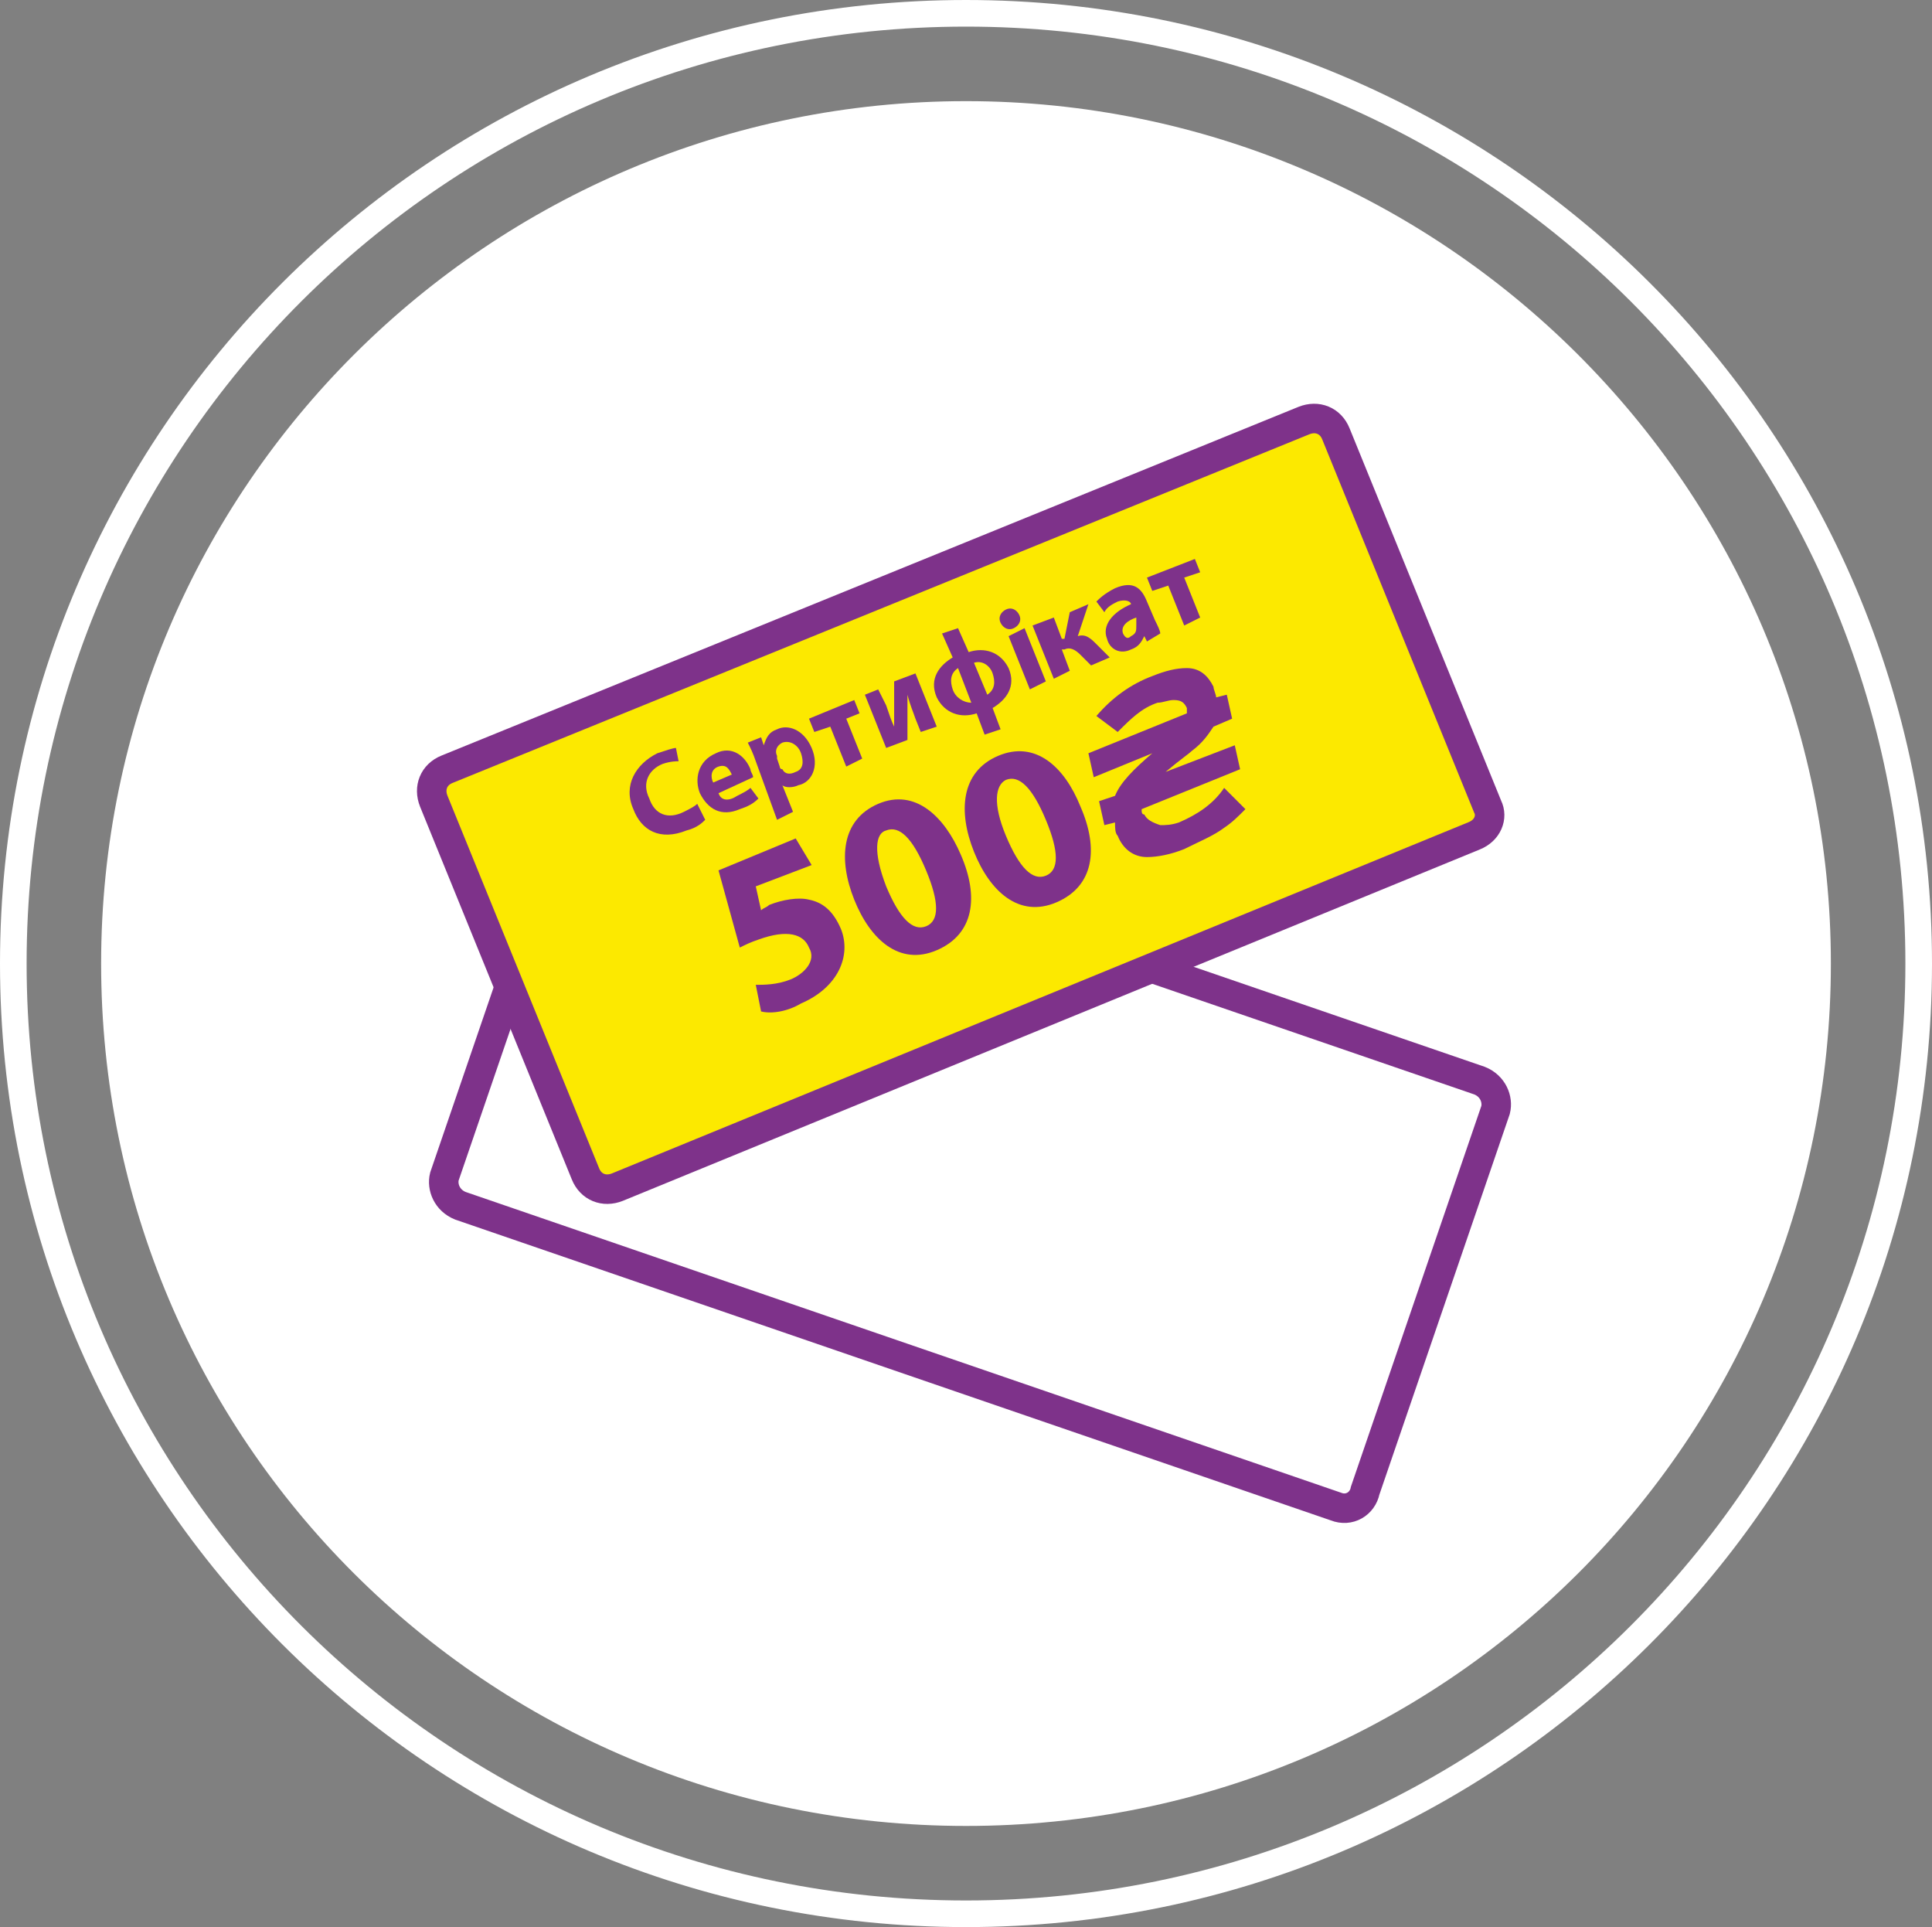
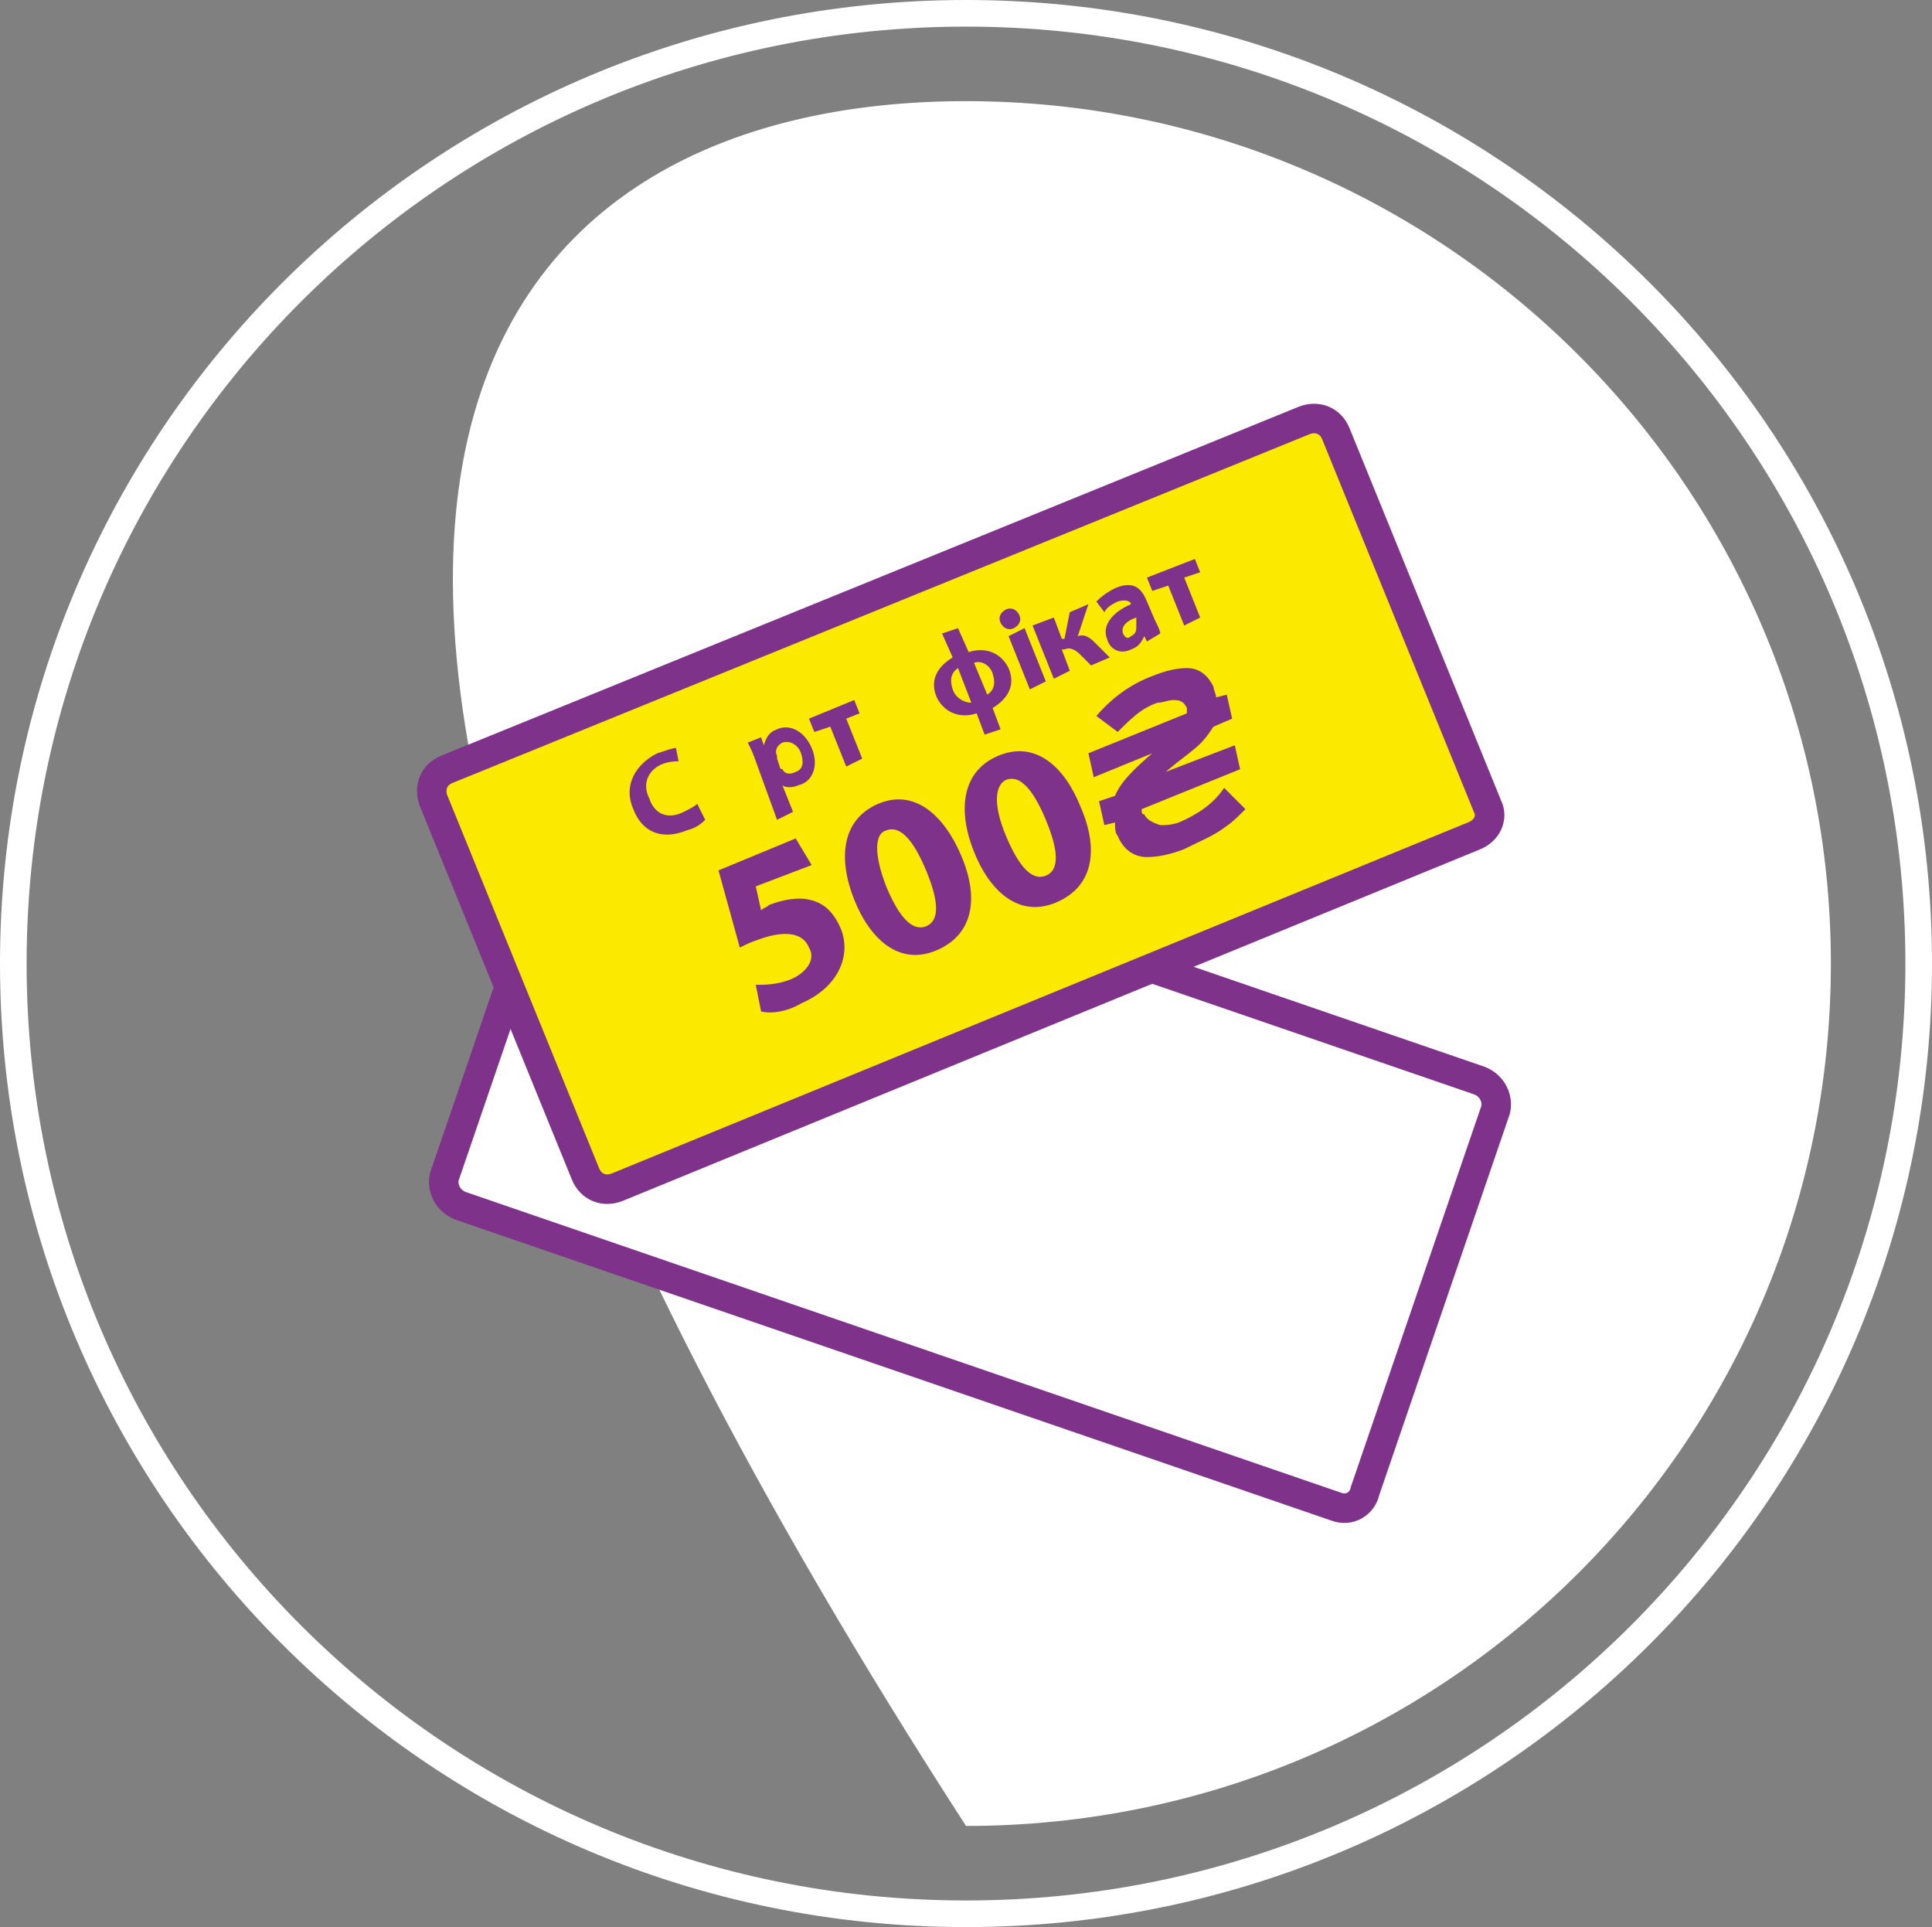
<svg xmlns="http://www.w3.org/2000/svg" version="1.1" id="Layer_1" x="0px" y="0px" viewBox="0 0 72.6 72.4" style="enable-background:new 0 0 72.6 72.4;" xml:space="preserve">
  <rect x="0" y="0" width="72.6" height="72.4" fill="#808080" stroke="none" />
  <style type="text/css">
	.st0{fill-rule:evenodd;clip-rule:evenodd;fill:none;stroke:#FFFFFF;stroke-miterlimit:10;}
	.st1{fill-rule:evenodd;clip-rule:evenodd;fill:#FFFFFF;}
	.st2{fill:#FFFFFF;stroke:#7E328A;stroke-width:1.109;stroke-miterlimit:10;}
	.st3{fill:#FCE900;stroke:#7E328A;stroke-width:1.109;stroke-miterlimit:10;}
	.st4{fill:#7E328A;}
</style>
  <path class="st0" d="M36.3,0.5c19.8,0,35.8,16,35.8,35.7c0,19.7-16,35.7-35.8,35.7c-19.8,0-35.8-16-35.8-35.7  C0.5,16.5,16.5,0.5,36.3,0.5z" />
-   <path class="st1" d="M36.3,3.8c17.9,0,32.5,14.5,32.5,32.4c0,17.9-14.5,32.4-32.5,32.4S3.8,54.1,3.8,36.2  C3.8,18.3,18.4,3.8,36.3,3.8z" />
+   <path class="st1" d="M36.3,3.8c17.9,0,32.5,14.5,32.5,32.4c0,17.9-14.5,32.4-32.5,32.4C3.8,18.3,18.4,3.8,36.3,3.8z" />
  <g>
    <path class="st2" d="M50.2,56.6L17.3,45.3c-0.5-0.2-0.7-0.7-0.6-1.1l4.9-14.3c0.2-0.5,0.7-0.7,1.1-0.6l32.9,11.3   c0.5,0.2,0.7,0.7,0.6,1.1l-4.9,14.3C51.2,56.5,50.7,56.8,50.2,56.6z" />
    <path class="st3" d="M55.4,31.4L23.2,44.6c-0.5,0.2-1,0-1.2-0.5l-5.7-14c-0.2-0.5,0-1,0.5-1.2L49,15.8c0.5-0.2,1,0,1.2,0.5l5.7,14   C56.1,30.7,55.9,31.2,55.4,31.4z" />
    <g>
      <path class="st4" d="M26.5,30.8c-0.1,0.1-0.3,0.3-0.7,0.4c-1,0.4-1.7,0-2-0.8c-0.4-0.9,0.1-1.7,0.9-2.1c0.3-0.1,0.6-0.2,0.7-0.2    l0.1,0.5c-0.1,0-0.3,0-0.6,0.1c-0.5,0.2-0.8,0.7-0.5,1.3c0.2,0.6,0.7,0.8,1.3,0.5c0.2-0.1,0.4-0.2,0.5-0.3L26.5,30.8z" />
-       <path class="st4" d="M27,29.8c0.1,0.3,0.4,0.3,0.7,0.1c0.2-0.1,0.4-0.2,0.5-0.3l0.3,0.4c-0.2,0.2-0.4,0.3-0.7,0.4    c-0.7,0.3-1.2,0-1.5-0.6c-0.2-0.5-0.1-1.2,0.6-1.5c0.6-0.3,1.1,0.1,1.3,0.6c0,0.1,0.1,0.2,0.1,0.3L27,29.8z M27.5,29.1    c-0.1-0.2-0.2-0.4-0.5-0.3c-0.3,0.1-0.3,0.4-0.2,0.6L27.5,29.1z" />
      <path class="st4" d="M28.4,28.6c-0.1-0.3-0.2-0.5-0.3-0.7l0.5-0.2l0.1,0.3l0,0c0.1-0.3,0.2-0.5,0.5-0.6c0.4-0.2,1,0,1.3,0.7    c0.3,0.7,0,1.3-0.5,1.4c-0.2,0.1-0.5,0.1-0.6,0l0,0l0.4,1l-0.6,0.3L28.4,28.6z M29.3,28.8c0,0,0,0.1,0.1,0.1    c0.1,0.2,0.3,0.2,0.5,0.1c0.3-0.1,0.3-0.4,0.2-0.7c-0.1-0.3-0.4-0.5-0.7-0.4c-0.2,0.1-0.3,0.3-0.2,0.5c0,0,0,0.1,0,0.1L29.3,28.8z    " />
      <path class="st4" d="M32.1,26.3l0.2,0.5L31.8,27l0.6,1.5l-0.6,0.3l-0.6-1.5l-0.6,0.2L30.4,27L32.1,26.3z" />
-       <path class="st4" d="M33,25.9l0.3,0.6c0.1,0.3,0.2,0.6,0.3,0.8l0,0c0-0.3,0-0.4,0-0.7l0-1l0.8-0.3l0.8,2l-0.6,0.2L34.4,27    c-0.1-0.3-0.2-0.5-0.3-0.9l0,0c0,0.3,0,0.4,0,0.6c0,0.3,0,0.7,0,1.1l-0.8,0.3l-0.8-2L33,25.9z" />
      <path class="st4" d="M36,23.6l0.4,0.9c0.6-0.2,1.2,0,1.5,0.6c0.3,0.7-0.1,1.2-0.6,1.5l0.3,0.8L37,27.6l-0.3-0.8    c-0.6,0.2-1.2,0-1.5-0.6c-0.3-0.7,0.1-1.2,0.6-1.5l-0.4-0.9L36,23.6z M36,25.1c-0.3,0.2-0.3,0.5-0.2,0.8c0.1,0.3,0.4,0.5,0.7,0.5    L36,25.1z M37.1,26.1c0.3-0.2,0.3-0.5,0.2-0.8c-0.1-0.3-0.4-0.5-0.7-0.4L37.1,26.1z" />
      <path class="st4" d="M38.3,23.1c0.1,0.2,0,0.4-0.2,0.5c-0.2,0.1-0.4,0-0.5-0.2c-0.1-0.2,0-0.4,0.2-0.5    C38,22.8,38.2,22.9,38.3,23.1z M38.7,25.9l-0.8-2l0.6-0.3l0.8,2L38.7,25.9z" />
      <path class="st4" d="M39.6,23.2l0.3,0.8l0.1,0l0.2-1l0.7-0.3l-0.4,1.2c0.3-0.1,0.5,0.1,0.7,0.3c0.1,0.1,0.3,0.3,0.5,0.5l-0.7,0.3    c-0.1-0.1-0.2-0.2-0.4-0.4c-0.2-0.2-0.4-0.3-0.6-0.2l-0.1,0l0.3,0.8l-0.6,0.3l-0.8-2L39.6,23.2z" />
      <path class="st4" d="M43.1,24.1L43,23.9l0,0c-0.1,0.2-0.2,0.4-0.5,0.5c-0.4,0.2-0.8,0-0.9-0.4c-0.2-0.5,0.2-1,0.9-1.3l0,0    c0-0.1-0.2-0.2-0.5-0.1c-0.2,0.1-0.4,0.2-0.5,0.4l-0.3-0.4c0.1-0.1,0.3-0.3,0.7-0.5c0.7-0.3,1,0,1.2,0.5l0.3,0.7    c0.1,0.2,0.2,0.4,0.2,0.5L43.1,24.1z M42.7,23.2c-0.3,0.1-0.6,0.3-0.5,0.6c0.1,0.2,0.2,0.2,0.3,0.1c0.2-0.1,0.2-0.2,0.2-0.4    c0,0,0-0.1,0-0.1L42.7,23.2z" />
      <path class="st4" d="M44.9,21l0.2,0.5l-0.6,0.2l0.6,1.5l-0.6,0.3L43.9,22l-0.6,0.2l-0.2-0.5L44.9,21z" />
      <path class="st4" d="M30.5,32.5l-2.1,0.8l0.2,0.9c0.1-0.1,0.2-0.1,0.3-0.2c0.5-0.2,1.1-0.3,1.5-0.2c0.5,0.1,0.9,0.4,1.2,1.1    c0.4,1-0.1,2.2-1.5,2.8C29.6,38,29,38.1,28.6,38l-0.2-1c0.3,0,0.8,0,1.3-0.2c0.5-0.2,1-0.7,0.7-1.2c-0.2-0.5-0.8-0.7-1.9-0.3    c-0.3,0.1-0.5,0.2-0.7,0.3l-0.8-2.9l2.9-1.2L30.5,32.5z" />
      <path class="st4" d="M36.1,32.1c0.7,1.6,0.5,3-0.9,3.6c-1.4,0.6-2.5-0.4-3.1-1.9c-0.6-1.5-0.5-3,0.9-3.6    C34.4,29.6,35.5,30.7,36.1,32.1z M33.3,33.3c0.5,1.2,1,1.7,1.5,1.5c0.5-0.2,0.5-0.9,0-2.1c-0.5-1.2-1-1.7-1.5-1.5    C32.9,31.3,32.8,32,33.3,33.3z" />
      <path class="st4" d="M40.6,30.3c0.7,1.6,0.5,3-0.9,3.6c-1.4,0.6-2.5-0.4-3.1-1.9c-0.6-1.5-0.5-3,0.9-3.6    C38.9,27.8,40,28.8,40.6,30.3z M37.8,31.4c0.5,1.2,1,1.7,1.5,1.5c0.5-0.2,0.5-0.9,0-2.1c-0.5-1.2-1-1.7-1.5-1.5    C37.4,29.5,37.3,30.2,37.8,31.4z" />
      <path class="st4" d="M46.1,26.1l0.2,0.9l-0.7,0.3c-0.2,0.3-0.4,0.6-0.8,0.9c-0.1,0.1-0.4,0.3-1,0.8l2.6-1l0.2,0.9l-3.7,1.5    c0,0.1,0,0.2,0.1,0.2c0.1,0.2,0.3,0.3,0.6,0.4c0.2,0,0.4,0,0.7-0.1c0.7-0.3,1.3-0.7,1.7-1.3l0.8,0.8c-0.3,0.3-0.5,0.5-0.8,0.7    c-0.4,0.3-0.9,0.5-1.5,0.8c-0.5,0.2-1,0.3-1.4,0.3c-0.5,0-0.9-0.3-1.1-0.8c-0.1-0.1-0.1-0.3-0.1-0.5L41.5,31l-0.2-0.9l0.6-0.2    c0.2-0.5,0.7-1,1.4-1.6l-2.2,0.9l-0.2-0.9l3.7-1.5c0-0.1,0-0.1,0-0.2c-0.1-0.2-0.2-0.3-0.5-0.3c-0.2,0-0.4,0.1-0.6,0.1    c-0.6,0.2-1,0.6-1.5,1.1l-0.8-0.6c0.6-0.7,1.3-1.2,2.1-1.5c0.5-0.2,0.9-0.3,1.3-0.3c0.5,0,0.8,0.3,1,0.7c0,0.1,0.1,0.3,0.1,0.4    L46.1,26.1z" />
    </g>
  </g>
</svg>